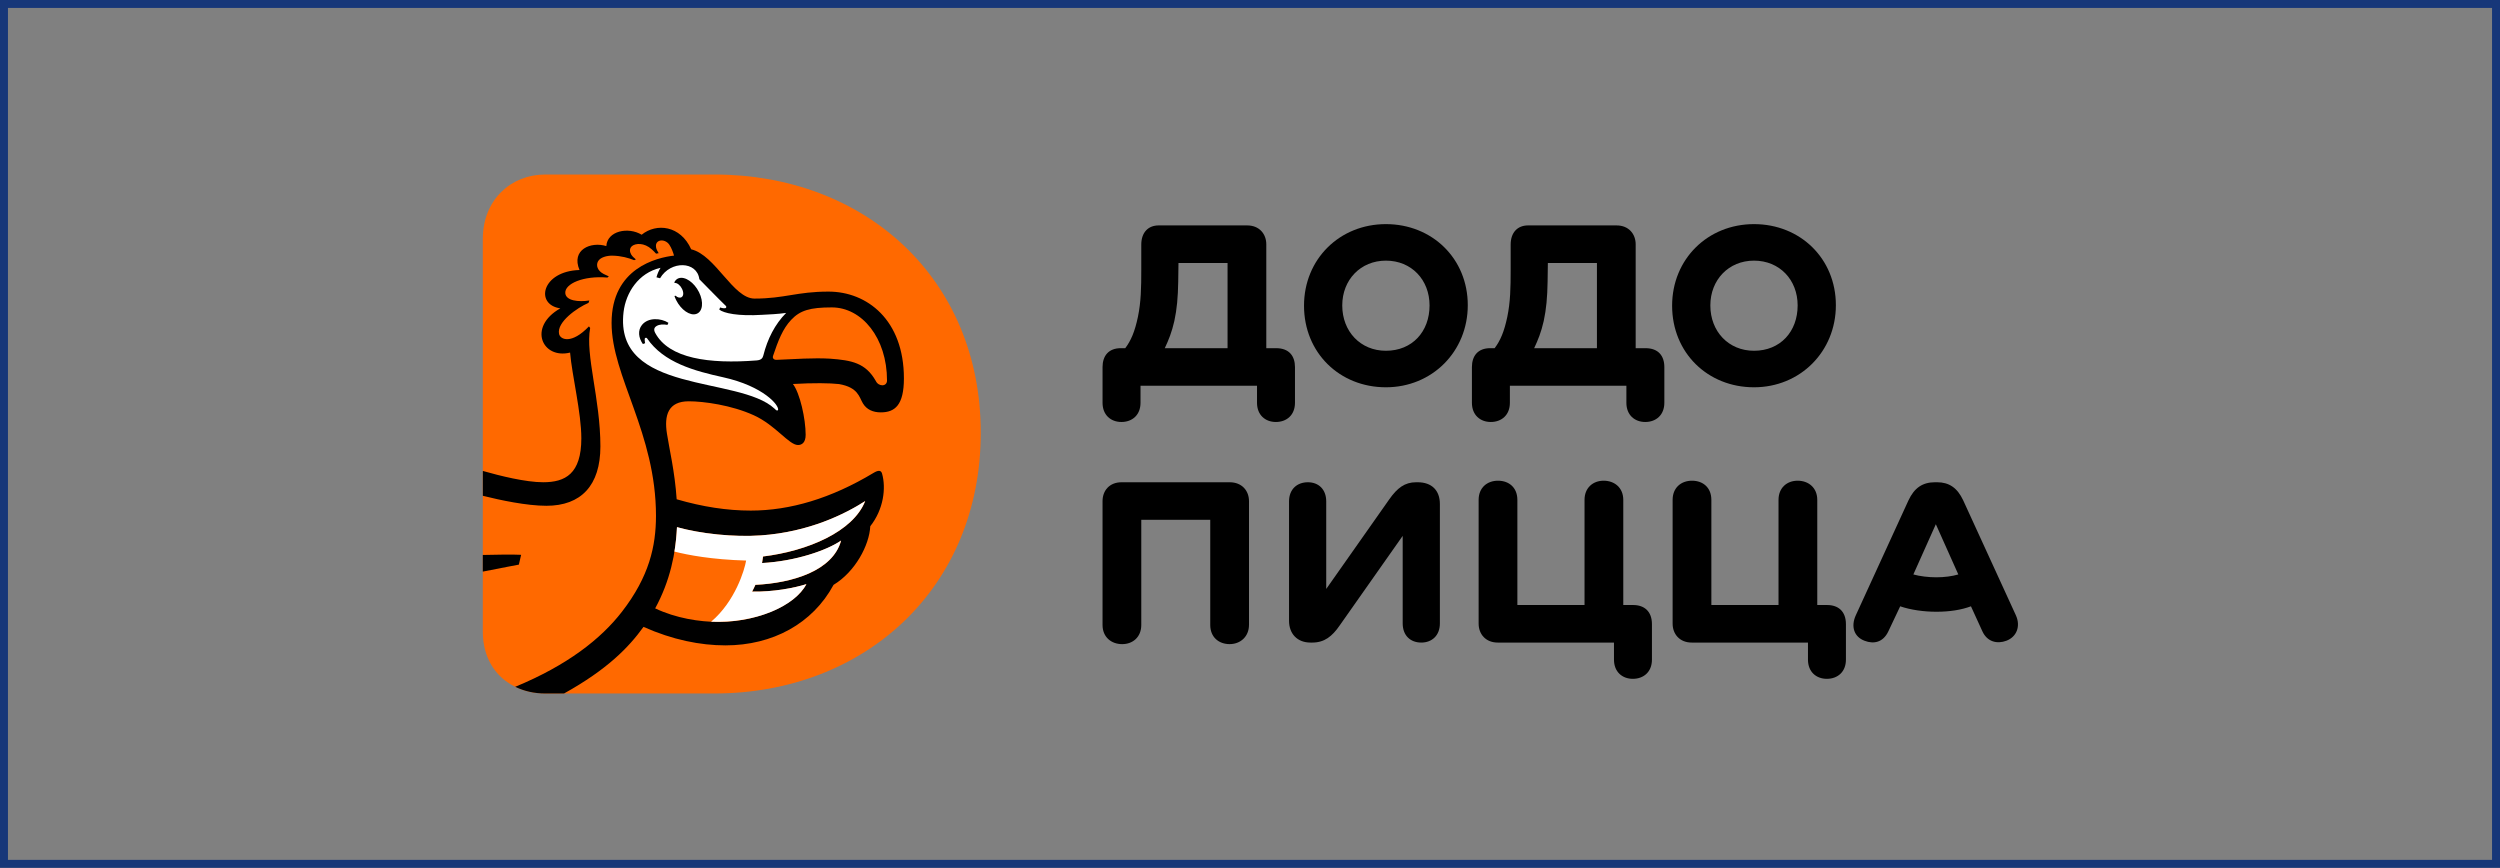
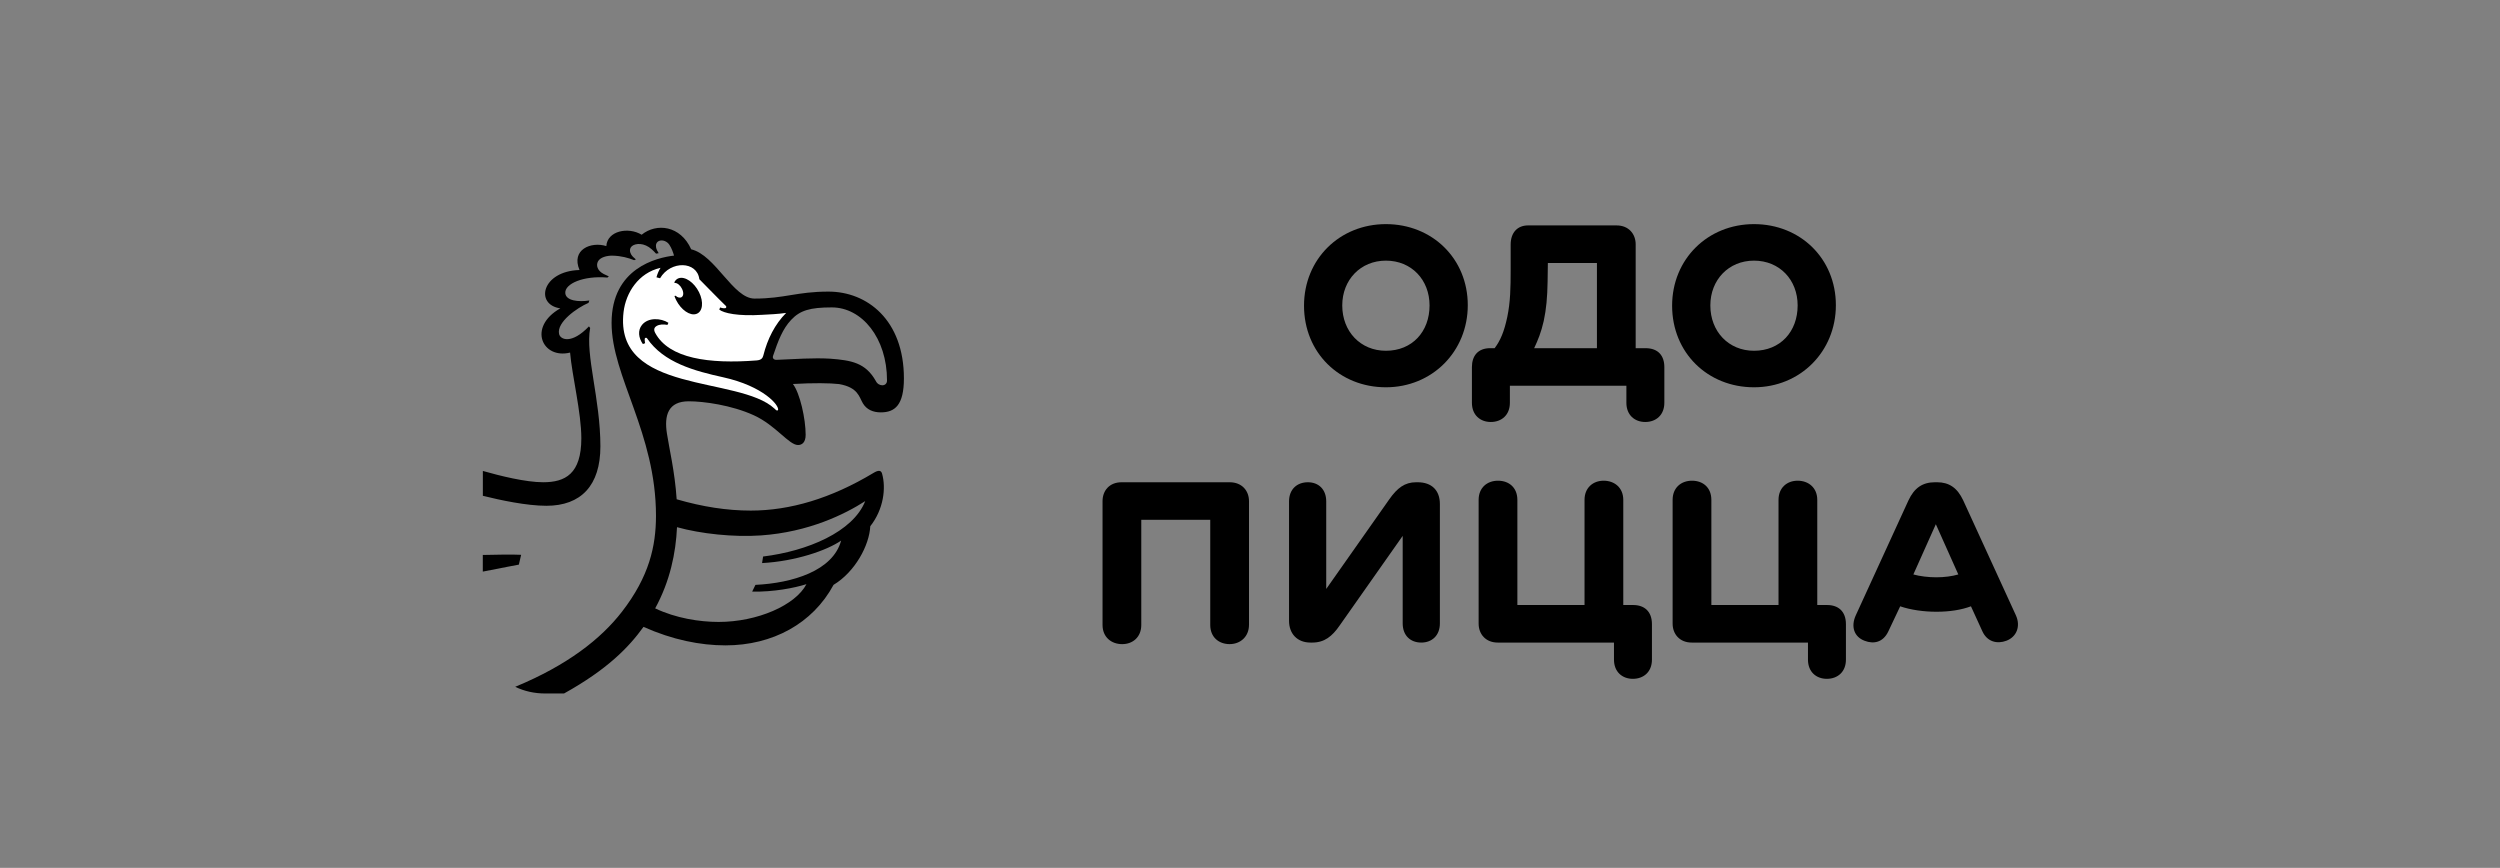
<svg xmlns="http://www.w3.org/2000/svg" width="314" height="109" viewBox="0 0 314 109" fill="none">
  <rect x="0" y="0" width="314" height="109" fill="#808080" stroke="none" />
-   <rect x="0.5" y="0.5" width="313" height="108" stroke="#173779" />
  <g clip-path="url(#clip0_75_651)">
    <path d="M154.44 60.571H140.879C139.322 60.571 138.479 61.644 138.479 62.947V78.496C138.479 80.025 139.582 80.903 140.945 80.903C142.275 80.903 143.345 80.024 143.345 78.496V65.288H152.007V78.495C152.007 80.024 153.078 80.901 154.441 80.901C155.771 80.901 156.875 79.99 156.875 78.461V62.946C156.873 61.644 155.998 60.571 154.44 60.571Z" fill="black" />
    <path d="M178.059 60.571H177.865C176.438 60.571 175.496 61.287 174.491 62.718L166.574 73.973V62.978C166.574 61.449 165.601 60.571 164.271 60.571C162.909 60.571 161.903 61.45 161.903 62.978V77.974C161.903 79.6 162.941 80.707 164.596 80.707H164.823C166.348 80.707 167.321 79.927 168.262 78.56L176.178 67.305V78.299C176.178 79.828 177.152 80.707 178.514 80.707C179.844 80.707 180.85 79.828 180.85 78.299V63.303C180.85 61.612 179.844 60.571 178.059 60.571Z" fill="black" />
    <path d="M205.117 75.99H203.884V62.784C203.884 61.255 202.781 60.376 201.418 60.376C200.088 60.376 199.017 61.255 199.017 62.784V75.99H190.582V62.784C190.582 61.255 189.544 60.376 188.148 60.376C186.786 60.376 185.716 61.255 185.716 62.784V78.333C185.716 79.634 186.592 80.707 188.116 80.707H202.716V82.855C202.716 84.384 203.754 85.261 205.083 85.261C206.446 85.261 207.484 84.382 207.484 82.855V78.398C207.485 76.803 206.545 75.99 205.117 75.99Z" fill="black" />
    <path d="M229.482 75.99H228.249V62.784C228.249 61.255 227.147 60.376 225.783 60.376C224.453 60.376 223.382 61.255 223.382 62.784V75.99H214.947V62.784C214.947 61.255 213.909 60.376 212.514 60.376C211.151 60.376 210.081 61.255 210.081 62.784V78.333C210.081 79.634 210.957 80.707 212.481 80.707H227.081V82.855C227.081 84.384 228.119 85.261 229.449 85.261C230.811 85.261 231.849 84.382 231.849 82.855V78.398C231.85 76.803 230.909 75.99 229.482 75.99Z" fill="black" />
    <path d="M253.199 77.291L246.58 62.848C245.833 61.254 244.795 60.571 243.304 60.571H243.044C241.487 60.571 240.449 61.254 239.703 62.848L233.084 77.291C232.436 78.722 232.889 79.99 234.187 80.479C235.354 80.935 236.522 80.674 237.171 79.309L238.664 76.153C239.994 76.609 241.648 76.836 243.206 76.836C244.86 76.836 246.321 76.608 247.552 76.153L248.98 79.276C249.597 80.642 250.862 80.903 251.997 80.479C253.296 79.99 253.814 78.657 253.199 77.291ZM243.206 72.509C242.2 72.509 241.129 72.379 240.318 72.151L243.141 65.842L245.964 72.151C245.185 72.379 244.211 72.509 243.206 72.509Z" fill="black" />
-     <path d="M160.28 43.731H159.047V30.687C159.047 29.386 158.171 28.312 156.647 28.312H145.519C144.221 28.312 143.345 29.191 143.345 30.719V33.875C143.345 36.151 143.313 37.907 142.924 39.794C142.535 41.649 142.047 42.787 141.334 43.73H140.783C139.226 43.73 138.48 44.706 138.48 46.105V50.594C138.48 52.123 139.518 53.001 140.849 53.001C142.211 53.001 143.249 52.122 143.249 50.594V48.447H157.881V50.594C157.881 52.123 158.919 53.001 160.249 53.001C161.611 53.001 162.649 52.122 162.649 50.594V46.105C162.648 44.707 161.902 43.731 160.28 43.731ZM154.181 43.731H146.297C146.784 42.691 147.173 41.747 147.498 40.316C147.822 38.82 147.953 37.323 147.985 35.371L148.017 33.029H154.181V43.731Z" fill="black" />
    <path d="M174.069 28.149C168.262 28.149 163.785 32.541 163.785 38.396C163.785 44.316 168.262 48.643 174.069 48.643C179.876 48.643 184.353 44.154 184.353 38.331C184.353 32.476 179.876 28.149 174.069 28.149ZM174.069 44.056C170.89 44.056 168.587 41.649 168.587 38.364C168.587 35.143 170.89 32.736 174.069 32.736C177.281 32.736 179.552 35.142 179.552 38.364C179.552 41.649 177.378 44.056 174.069 44.056Z" fill="black" />
    <path d="M220.302 28.149C214.495 28.149 210.018 32.541 210.018 38.396C210.018 44.316 214.495 48.643 220.302 48.643C226.109 48.643 230.586 44.154 230.586 38.331C230.586 32.476 226.109 28.149 220.302 28.149ZM220.302 44.056C217.122 44.056 214.819 41.649 214.819 38.364C214.819 35.143 217.123 32.736 220.302 32.736C223.514 32.736 225.784 35.142 225.784 38.364C225.784 41.649 223.611 44.056 220.302 44.056Z" fill="black" />
    <path d="M206.674 43.731H205.441V30.687C205.441 29.386 204.565 28.312 203.041 28.312H191.913C190.615 28.312 189.739 29.191 189.739 30.719V33.875C189.739 36.151 189.707 37.907 189.318 39.794C188.929 41.649 188.442 42.787 187.728 43.73H187.176C185.619 43.73 184.873 44.706 184.873 46.105V50.594C184.873 52.123 185.911 53.001 187.242 53.001C188.604 53.001 189.642 52.122 189.642 50.594V48.447H204.274V50.594C204.274 52.123 205.312 53.001 206.642 53.001C208.004 53.001 209.042 52.122 209.042 50.594V46.105C209.043 44.707 208.296 43.731 206.674 43.731ZM200.575 43.731H192.691C193.178 42.691 193.567 41.747 193.892 40.316C194.216 38.82 194.347 37.323 194.379 35.371L194.411 33.029H200.575V43.731Z" fill="black" />
-     <path d="M89.715 21.919C108.645 21.919 123.183 34.975 123.183 54.352C123.183 73.833 108.645 87.101 89.715 87.101H68.485C64.196 87.101 60.64 84.258 60.64 79.31V30.026C60.64 25.077 64.196 21.918 68.485 21.918L89.715 21.919Z" fill="#FF6900" />
    <path d="M75.41 56.072C75.41 50.069 73.494 44.611 74.124 41.191L73.971 40.994C71.79 43.275 70.372 42.672 70.218 41.937C69.907 40.466 72.46 38.666 73.918 38.04C73.946 37.944 73.984 37.844 74.023 37.742C72.659 37.953 71.056 37.78 71 36.801C70.934 35.64 73.258 34.604 76.295 34.861C76.353 34.812 76.412 34.764 76.471 34.715C76.28 34.639 76.076 34.543 75.82 34.411C75.035 34.006 74.845 33.333 75.101 32.843C75.382 32.305 76.241 32.096 76.938 32.111C78.031 32.133 78.961 32.399 79.641 32.676C79.717 32.644 79.795 32.611 79.868 32.583C79.616 32.385 79.396 32.17 79.268 31.95C79.08 31.627 79.034 31.183 79.397 30.895C79.822 30.559 80.9 30.44 81.874 31.327C82.076 31.51 82.246 31.688 82.4 31.859C82.509 31.838 82.618 31.817 82.728 31.8C82.567 31.551 82.439 31.292 82.398 31.051C82.341 30.721 82.448 30.367 82.834 30.241C83.256 30.104 83.789 30.321 84.066 30.733C84.362 31.174 84.545 31.716 84.659 32.102C82.511 32.353 76.814 33.657 76.814 40.562C76.814 47.294 82.392 54.367 82.392 64.802C82.384 68.594 81.549 72.398 78.121 76.829C75.474 80.25 71.269 83.552 64.711 86.262C65.835 86.812 67.122 87.102 68.485 87.102H70.842C76.266 84.089 78.959 81.327 80.824 78.735C84.462 80.361 87.961 81.059 91.115 81.059C97.028 81.059 102.067 78.328 104.695 73.457C107.399 71.83 109.192 68.484 109.306 66.094C110.99 63.969 111.302 61.287 110.784 59.477C110.66 59.046 110.311 59.033 109.705 59.403C104.378 62.606 99.219 64.13 94.295 64.13C91.31 64.13 88.248 63.655 84.99 62.709C84.757 59.208 84.04 56.272 83.773 54.492C83.392 52.142 83.933 50.403 86.506 50.403C88.393 50.403 91.885 50.884 94.676 52.156C97.439 53.416 99.084 55.896 100.233 55.896C100.699 55.896 101.19 55.605 101.19 54.615C101.19 52.61 100.476 49.381 99.589 48.23C102.175 48.082 104.229 48.109 105.385 48.239C107.792 48.659 107.905 49.87 108.38 50.66C108.854 51.45 109.658 51.794 110.625 51.794C112.415 51.794 113.531 50.868 113.531 47.525C113.531 40.183 108.909 36.625 104.061 36.625C100.081 36.625 98.544 37.502 94.764 37.502C92.083 37.502 89.861 32.032 86.814 31.313C85.468 28.312 82.451 27.974 80.591 29.482C78.903 28.452 76.264 29.007 76.155 30.908C74.213 30.305 71.705 31.355 72.786 33.914C68.037 34.05 67.151 38.26 70.374 38.73C66.226 41.083 68.121 45.149 71.603 44.284C71.848 47.172 73.016 51.834 73.016 55.053C73.016 59.53 70.99 60.57 68.222 60.57C66.034 60.57 62.822 59.773 60.646 59.151V62.273C62.848 62.822 66.15 63.526 68.628 63.526C72.99 63.527 75.41 60.961 75.41 56.072ZM85.032 66.214C88.02 67.046 92.152 67.49 95.579 67.249C101.603 66.826 106.125 64.577 108.671 62.94C107.141 66.812 101.405 69.218 95.844 69.899C95.808 70.181 95.766 70.457 95.716 70.722C99.888 70.5 103.85 69.14 105.645 67.899C104.618 71.708 99.515 73.239 94.883 73.46C94.752 73.759 94.614 74.041 94.472 74.309C97.17 74.358 99.753 73.856 101.292 73.37C99.907 76.021 95.127 78.115 90.259 78.115C87.866 78.115 84.881 77.647 82.29 76.411C84.162 72.977 84.883 69.457 85.032 66.214ZM97.081 44.739C97.738 42.778 98.308 41.298 99.373 40.17C100.495 38.982 101.741 38.61 104.476 38.61C108.254 38.61 111.409 42.439 111.409 47.79C111.409 48.585 110.344 48.58 110.003 47.853C108.718 45.578 106.978 45.25 104.236 45.048C102.213 44.929 99.773 45.101 97.55 45.196C97.135 45.218 97.019 44.927 97.081 44.739Z" fill="black" />
    <path d="M60.64 71.794C62.922 71.339 65.168 70.918 65.168 70.918L65.455 69.684C64.425 69.632 62.381 69.656 60.64 69.703V71.794Z" fill="black" />
    <path d="M85.242 34.946C86.04 34.677 87.185 35.466 87.799 36.702C88.412 37.938 88.261 39.164 87.463 39.427C86.672 39.708 85.532 38.919 84.915 37.677C84.832 37.509 84.767 37.343 84.712 37.178L84.851 37.14C85.106 37.383 85.411 37.45 85.615 37.319C85.895 37.134 85.866 36.644 85.629 36.22C85.46 35.873 85.069 35.51 84.745 35.537L84.689 35.464C84.81 35.216 84.993 35.032 85.242 34.946ZM90.832 47.386C87.261 46.599 83.352 45.56 81.267 42.488C81.228 42.43 81.157 42.404 81.091 42.424C81.025 42.442 80.977 42.503 80.974 42.572C80.966 42.739 80.989 42.923 81.027 43.106L80.745 43.213C80.195 42.437 80.083 41.495 80.628 40.817C81.413 39.842 83.005 39.942 83.955 40.544L83.835 40.806C83.325 40.721 82.839 40.721 82.459 40.952C82.137 41.149 82.093 41.441 82.291 41.81C84.022 45.036 89.055 45.736 95.036 45.269C95.653 45.221 95.796 44.942 95.875 44.644C96.395 42.567 97.337 40.714 98.739 39.303C97.648 39.456 96.634 39.491 95.749 39.54C92.66 39.735 90.894 39.329 90.342 38.887L90.442 38.618C90.771 38.731 91.113 38.757 91.183 38.66C91.279 38.529 91.205 38.447 91.055 38.314C90.468 37.763 87.833 35.055 87.838 35.07C87.554 32.78 84.228 32.697 82.902 34.95L82.452 34.829C82.583 34.335 82.78 33.932 82.964 33.639C80.186 34.268 78.606 36.768 78.32 39.182C77.089 49.559 92.785 47.161 97.272 51.318C97.357 51.385 97.571 51.689 97.724 51.497C97.898 50.932 95.922 48.516 90.832 47.386Z" fill="white" />
-     <path d="M108.666 62.933C106.122 64.569 101.595 66.821 95.575 67.244C92.15 67.485 88.013 67.039 85.026 66.207C84.98 67.206 84.88 68.236 84.709 69.277C86.392 69.71 89.389 70.283 93.713 70.406C93.52 71.572 92.34 75.529 89.318 78.087C94.827 78.318 99.818 76.171 101.286 73.363C99.747 73.849 97.162 74.351 94.466 74.302C94.608 74.035 94.746 73.752 94.876 73.453C99.506 73.233 104.612 71.699 105.639 67.892C103.843 69.132 99.878 70.493 95.709 70.715C95.76 70.45 95.802 70.175 95.838 69.892C101.398 69.212 107.138 66.802 108.666 62.933Z" fill="white" />
  </g>
  <defs>
    <clipPath id="clip0_75_651">
      <rect width="194" height="67" fill="white" transform="translate(60 21)" />
    </clipPath>
  </defs>
</svg>